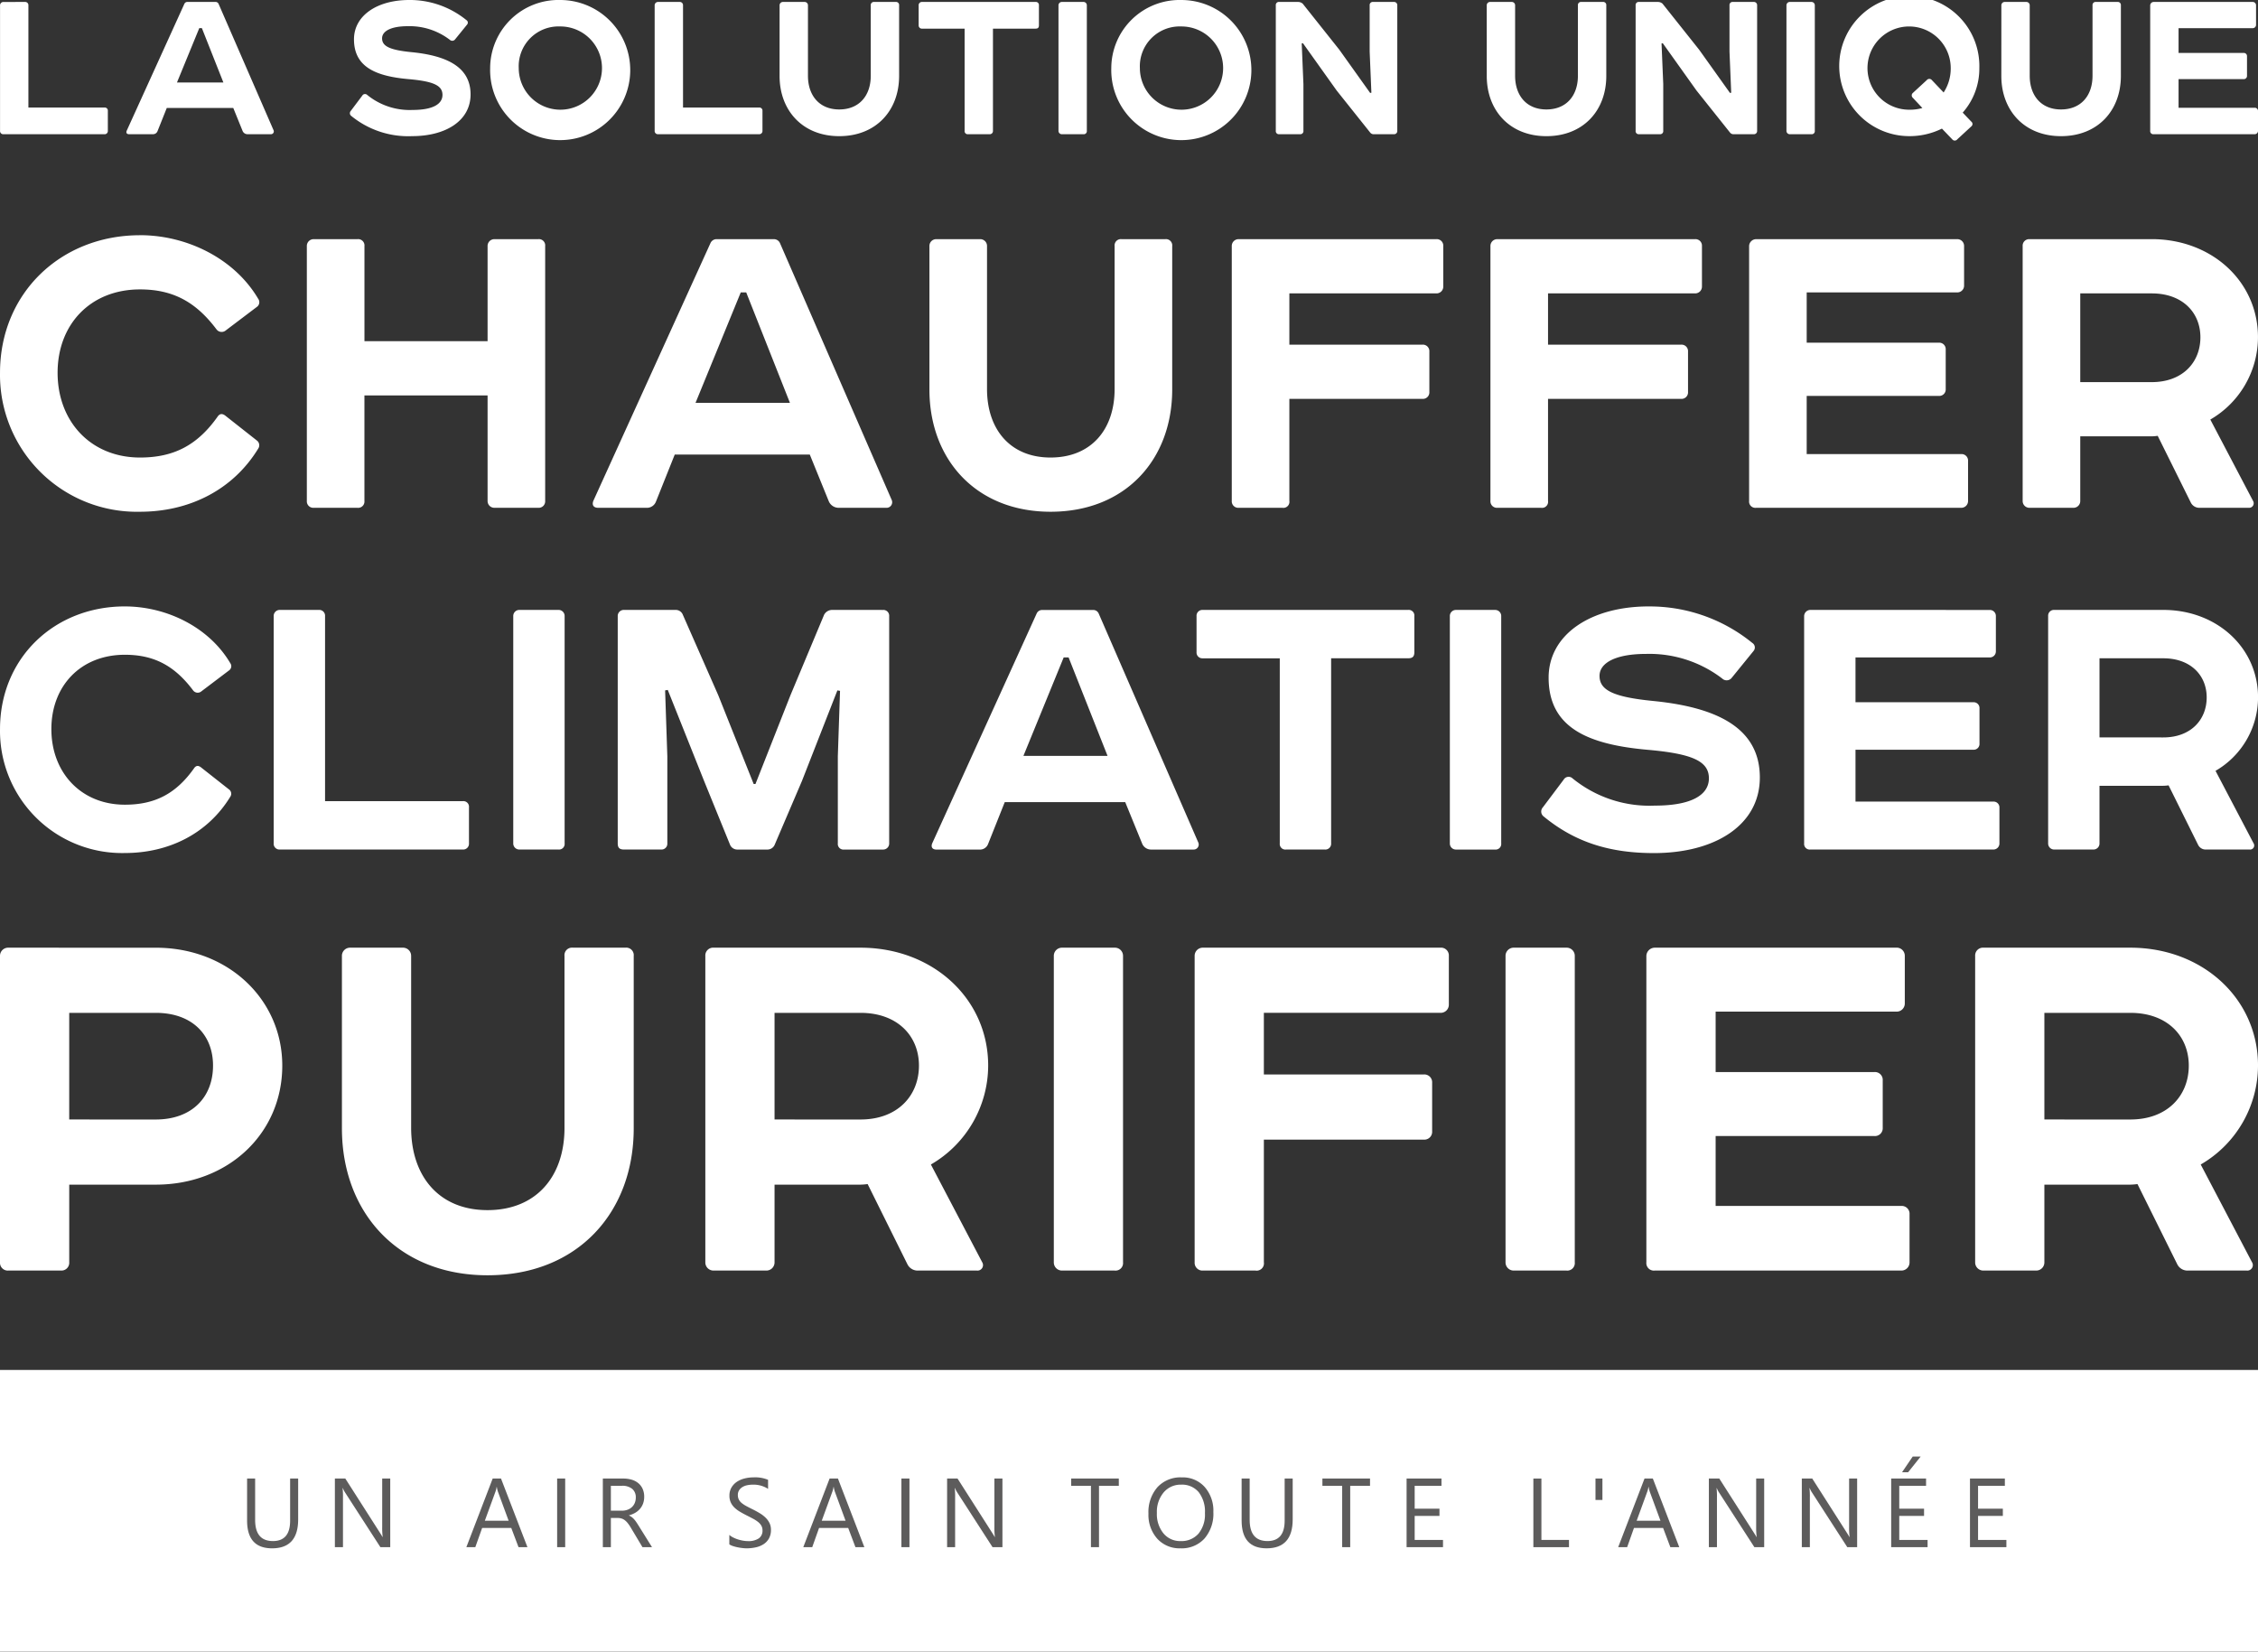
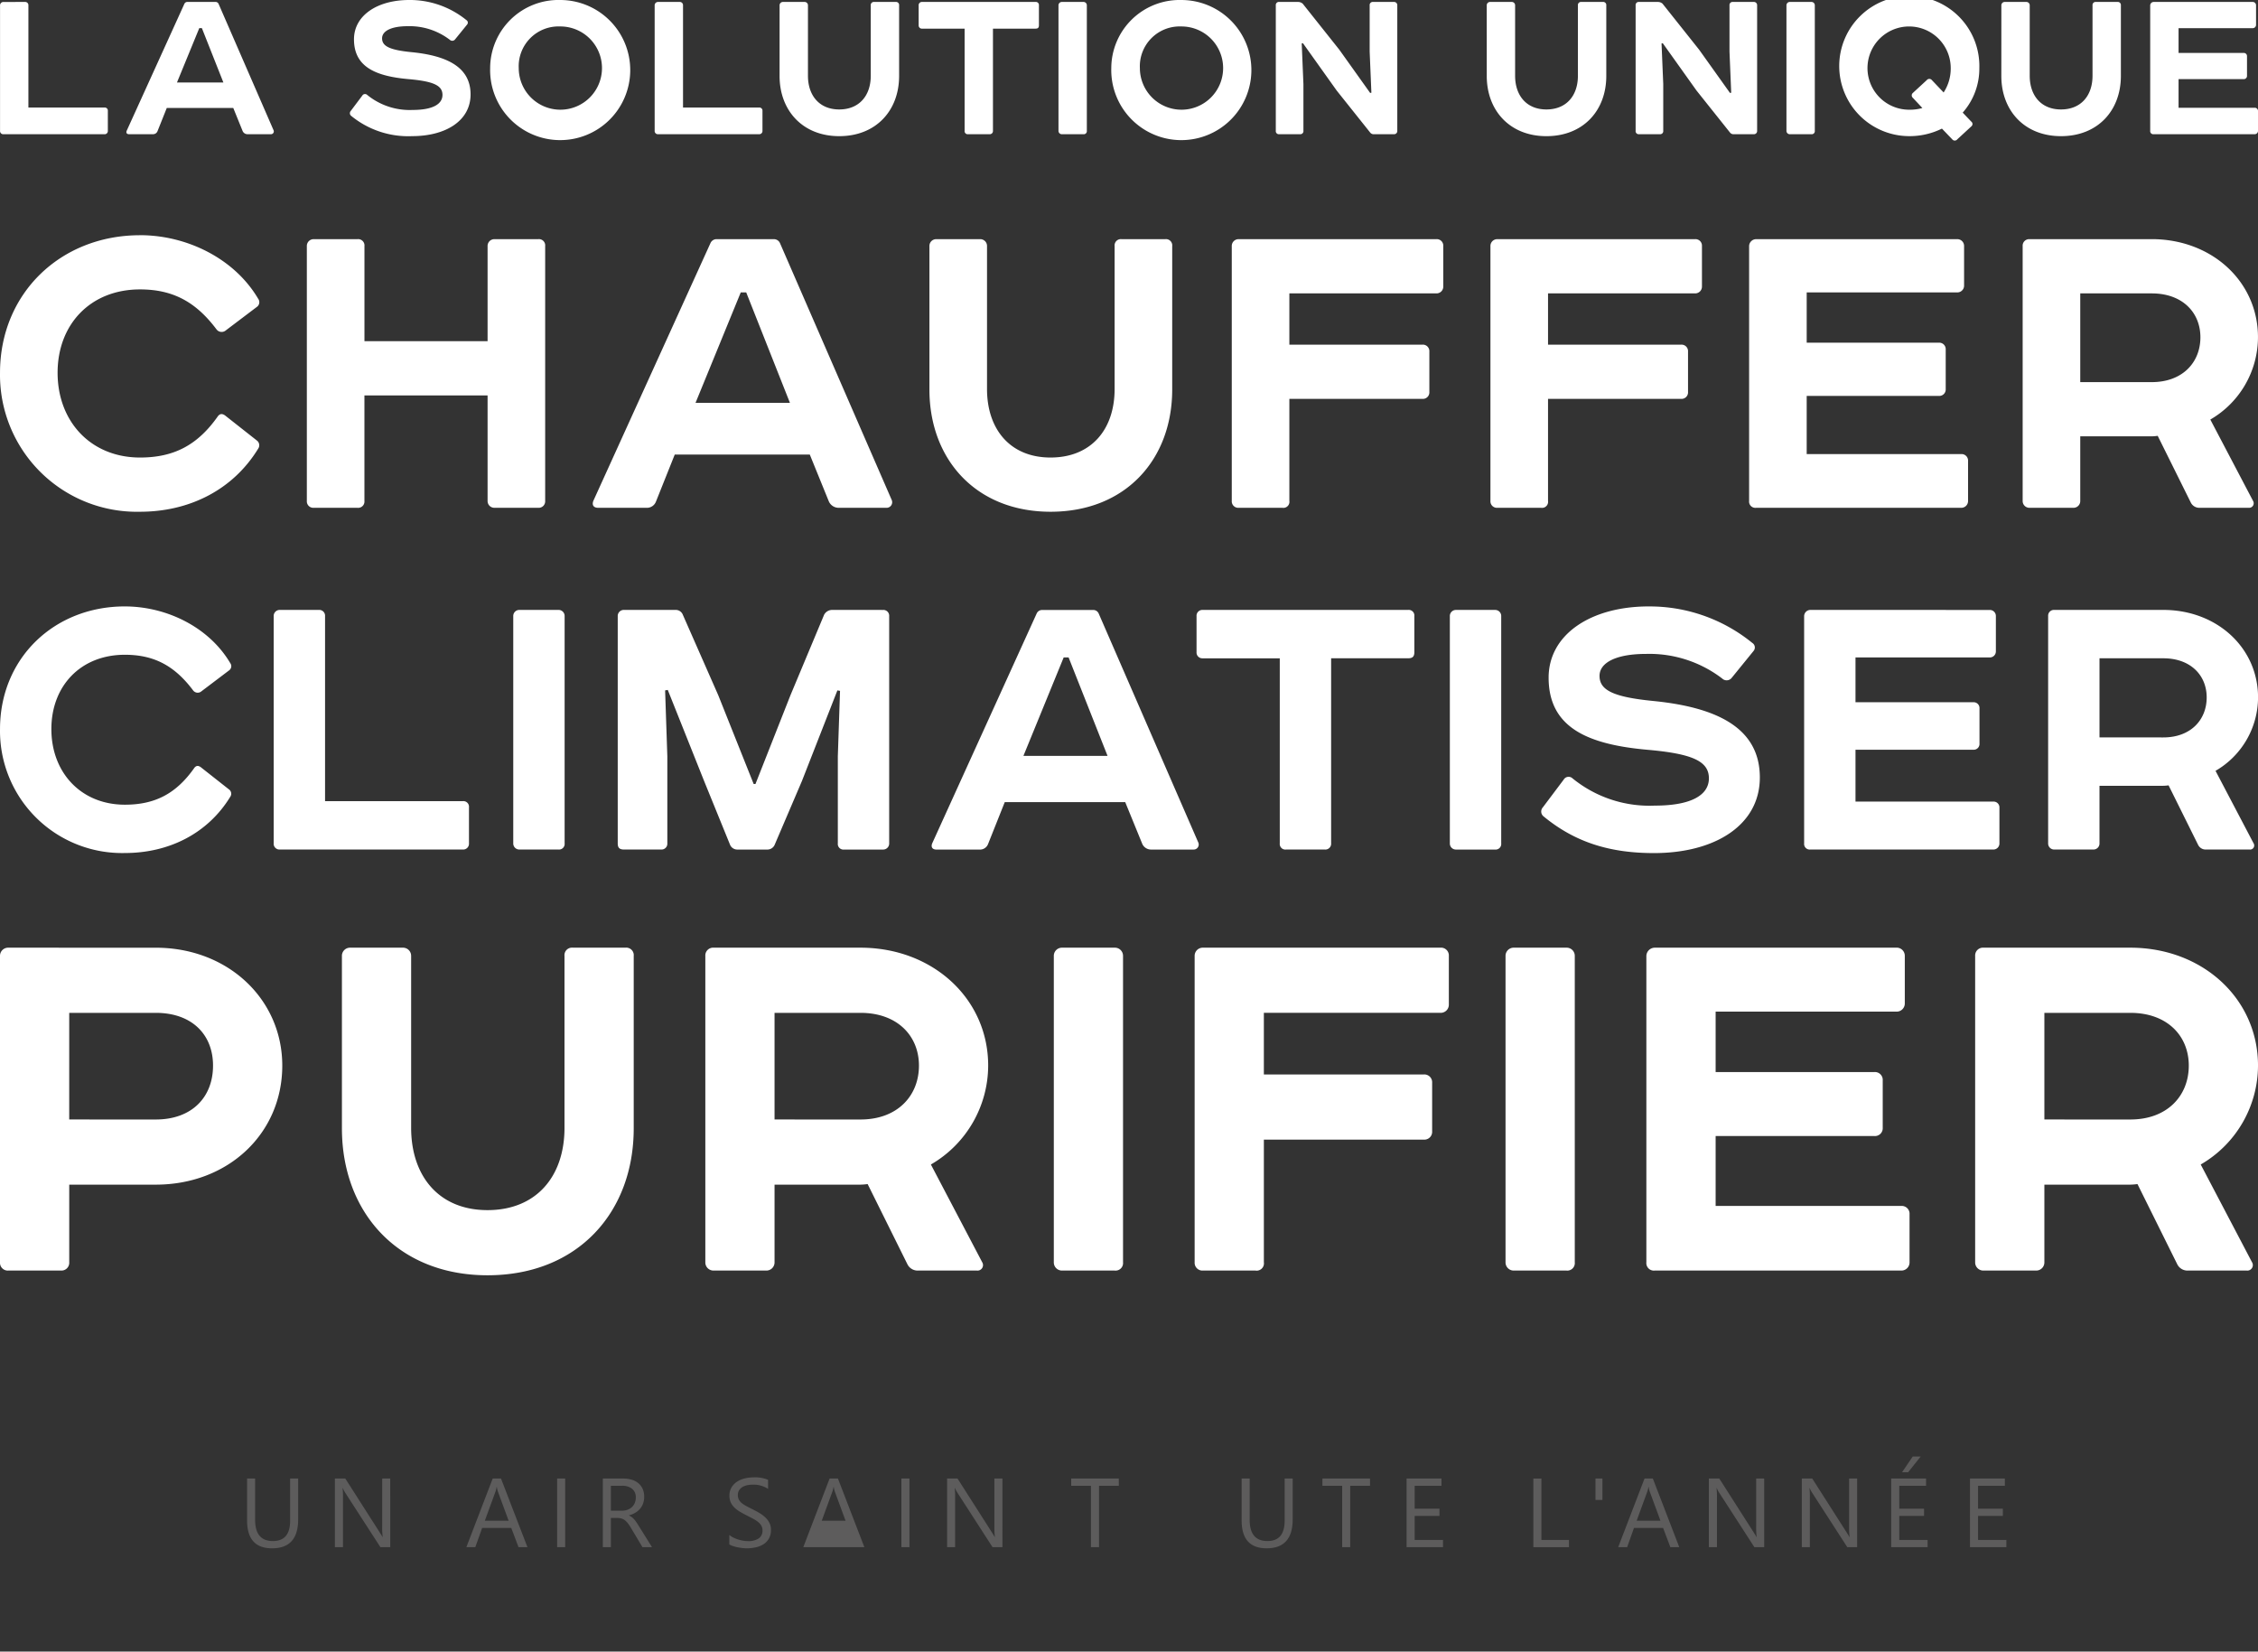
<svg xmlns="http://www.w3.org/2000/svg" width="322.467" height="235.854" viewBox="0 0 322.467 235.854">
  <rect x="0" y="0" width="322.467" height="235.854" fill="#333333" stroke="none" />
  <g id="Groupe_6494" data-name="Groupe 6494" transform="translate(-126.516 -344.611)">
    <path id="Tracé_26290" data-name="Tracé 26290" d="M1532.729,150.235a.5.5,0,0,0-.489.485v17.919a.44.44,0,0,0,.489.485h14.418a.476.476,0,0,0,.489-.485v-2.808a.456.456,0,0,0-.489-.485H1536.29v-4.09h9.286a.456.456,0,0,0,.489-.485V158a.457.457,0,0,0-.489-.485h-9.286v-3.535h10.578a.475.475,0,0,0,.489-.485V150.72a.475.475,0,0,0-.489-.485Zm-21.749,10.571c0,4.921,3.282,8.595,8.519,8.595,5.271,0,8.554-3.674,8.554-8.595V150.72a.44.44,0,0,0-.489-.485h-3.072a.44.44,0,0,0-.489.485v10.05c0,2.877-1.676,4.818-4.5,4.818-2.863,0-4.469-2.01-4.469-4.818V150.72a.475.475,0,0,0-.489-.485h-3.072a.475.475,0,0,0-.489.485Zm-12.638,2.426a.461.461,0,0,0,0,.694l1.361,1.456a6.479,6.479,0,0,1-1.85.243,5.944,5.944,0,1,1,5.9-5.926,6.236,6.236,0,0,1-1.013,3.465l-1.71-1.8a.469.469,0,0,0-.7.035Zm8.379,4.749a.425.425,0,0,0-.035-.659l-1.222-1.282a9.489,9.489,0,0,0,2.375-6.342,10.007,10.007,0,1,0-9.985,9.7,10.378,10.378,0,0,0,4.643-1.075l1.466,1.526a.46.46,0,0,0,.733,0Zm-25.939-17.745a.475.475,0,0,0-.489.485v17.919a.476.476,0,0,0,.489.485h3.072a.44.44,0,0,0,.489-.485V150.72a.475.475,0,0,0-.489-.485Zm-5.167,18.889a.457.457,0,0,0,.49-.485V150.72a.457.457,0,0,0-.49-.485h-2.967a.44.44,0,0,0-.489.485v6.62l.244,5.856-.174.035-4.4-6.169-5.236-6.585a1.03,1.03,0,0,0-.663-.243h-2.688a.44.44,0,0,0-.489.485v17.919a.44.44,0,0,0,.489.485h2.967a.44.44,0,0,0,.489-.485v-6.655l-.244-5.822.175-.034,4.818,6.757,4.783,6a.632.632,0,0,0,.523.243Zm-38.121-8.318c0,4.921,3.281,8.595,8.518,8.595,5.272,0,8.552-3.674,8.552-8.595V150.72a.44.44,0,0,0-.489-.485H1451a.44.44,0,0,0-.489.485v10.05c0,2.877-1.675,4.818-4.5,4.818-2.863,0-4.469-2.01-4.469-4.818V150.72a.475.475,0,0,0-.489-.485h-3.073a.475.475,0,0,0-.489.485Zm-13.266,8.318a.456.456,0,0,0,.489-.485V150.72a.456.456,0,0,0-.489-.485h-2.967a.44.44,0,0,0-.489.485v6.62l.245,5.856-.175.035-4.4-6.169-5.236-6.585a1.033,1.033,0,0,0-.663-.243h-2.688a.44.44,0,0,0-.489.485v17.919a.44.44,0,0,0,.489.485h2.967a.44.44,0,0,0,.489-.485v-6.655l-.244-5.822.175-.034,4.817,6.757,4.784,6a.631.631,0,0,0,.523.243Zm-40.356-9.427a10.005,10.005,0,1,0,10.019-9.74,9.758,9.758,0,0,0-10.019,9.74m10.019-5.962a5.944,5.944,0,1,1-5.935,5.962,5.69,5.69,0,0,1,5.935-5.962m-17.071-3.5a.475.475,0,0,0-.489.485v17.919a.476.476,0,0,0,.489.485h3.072a.44.44,0,0,0,.489-.485V150.72a.475.475,0,0,0-.489-.485Zm-19.969,0a.456.456,0,0,0-.489.485v2.842a.456.456,0,0,0,.489.485h6.074v14.592a.44.44,0,0,0,.489.485h3.071a.456.456,0,0,0,.489-.485V154.047h6.076c.348,0,.488-.138.488-.485V150.72a.439.439,0,0,0-.488-.485ZM1336.5,160.806c0,4.921,3.282,8.595,8.519,8.595,5.271,0,8.552-3.674,8.552-8.595V150.72a.439.439,0,0,0-.489-.485h-3.071a.44.44,0,0,0-.489.485v10.05c0,2.877-1.676,4.818-4.5,4.818-2.863,0-4.469-2.01-4.469-4.818V150.72a.475.475,0,0,0-.489-.485h-3.073a.475.475,0,0,0-.489.485Zm-17.35-10.571a.475.475,0,0,0-.489.485v17.919a.457.457,0,0,0,.489.485h14.418a.457.457,0,0,0,.489-.485V165.8a.44.44,0,0,0-.489-.485h-10.857V150.72a.457.457,0,0,0-.489-.485Zm-23.984,9.462a10.005,10.005,0,1,0,10.019-9.74,9.759,9.759,0,0,0-10.019,9.74m10.019-5.962a5.944,5.944,0,1,1-5.935,5.962,5.69,5.69,0,0,1,5.935-5.962m-21.575-3.778c-4.573,0-7.89,2.218-7.89,5.615,0,3.952,3.108,5.268,7.786,5.684,3.56.313,4.852.9,4.852,2.254,0,1.282-1.326,2.148-4.259,2.148a9.6,9.6,0,0,1-6.493-2.148.45.45,0,0,0-.7.1l-1.641,2.183a.487.487,0,0,0,.035.694,12.848,12.848,0,0,0,8.727,2.911c4.784,0,8.344-2.183,8.344-5.96,0-3.986-3.526-5.546-8.413-6.031-3.177-.312-4.224-.867-4.224-1.976,0-1.039,1.292-1.733,3.666-1.733a9.443,9.443,0,0,1,6.005,1.941.506.506,0,0,0,.733-.034l1.745-2.149a.42.42,0,0,0-.1-.623,12.811,12.811,0,0,0-8.169-2.877m-29.988,4.021H1254l3.072,7.763h-6.632Zm6.179,14.661a.757.757,0,0,0,.734.485h3.316a.4.4,0,0,0,.385-.556l-7.855-18.056a.47.47,0,0,0-.455-.278h-3.98a.469.469,0,0,0-.454.278l-8.238,18.126c-.106.277,0,.485.348.485h3.457a.68.68,0,0,0,.593-.416l1.327-3.327h9.5Zm-34.142-18.4a.476.476,0,0,0-.489.485v17.919a.457.457,0,0,0,.489.485h14.418a.457.457,0,0,0,.489-.485V165.8a.44.44,0,0,0-.489-.485h-10.857V150.72a.457.457,0,0,0-.489-.485Z" transform="translate(-1098.652 194.654)" fill="#fff" />
    <path id="Tracé_26291" data-name="Tracé 26291" d="M1522.251,198.629v-12.67h10.211c4.4,0,6.948,2.745,6.948,6.265,0,3.589-2.552,6.406-6.948,6.406Zm-7.231-20.414a.927.927,0,0,0-.994.986v36.391a.966.966,0,0,0,.994.986h6.239a.965.965,0,0,0,.992-.986v-9.221h9.927a6.944,6.944,0,0,0,1.134-.07l4.751,9.574a1.352,1.352,0,0,0,1.276.7h6.949a.652.652,0,0,0,.638-.986l-6.1-11.614a13.616,13.616,0,0,0,6.806-11.755c0-7.954-6.594-14.008-15.173-14.008Zm-39.068,0a1.01,1.01,0,0,0-.992.986v36.391a.894.894,0,0,0,.992.986h29.283a.966.966,0,0,0,.993-.986v-5.7a.928.928,0,0,0-.993-.986h-22.051V200.6h18.861a.927.927,0,0,0,.992-.986v-5.63a.927.927,0,0,0-.992-.986h-18.861v-7.179h21.485a.966.966,0,0,0,.992-.986V179.2a.966.966,0,0,0-.992-.986Zm-36.94,0a.966.966,0,0,0-.993.986v36.391a.927.927,0,0,0,.993.986h6.24a.865.865,0,0,0,.992-.986v-14.57h19a.927.927,0,0,0,.993-.986v-5.771a.927.927,0,0,0-.993-.986h-19v-7.32h20.988a.966.966,0,0,0,.993-.986V179.2a.927.927,0,0,0-.993-.986Zm-36.94,0a.966.966,0,0,0-.993.986v36.391a.927.927,0,0,0,.993.986h6.239a.865.865,0,0,0,.992-.986v-14.57h19a.927.927,0,0,0,.993-.986v-5.771a.927.927,0,0,0-.993-.986h-19v-7.32h20.988a.965.965,0,0,0,.992-.986V179.2a.926.926,0,0,0-.992-.986ZM1357.9,199.684c0,10,6.665,17.457,17.3,17.457,10.707,0,17.372-7.461,17.372-17.457V179.2a.893.893,0,0,0-.993-.986h-6.24a.894.894,0,0,0-.992.986v20.413c0,5.843-3.4,9.785-9.147,9.785-5.814,0-9.075-4.083-9.075-9.785V179.2a.966.966,0,0,0-.994-.986h-6.239a.966.966,0,0,0-.992.986Zm-26.944-13.866h.78l6.241,15.767H1324.5Zm12.55,29.774a1.536,1.536,0,0,0,1.49.986h6.735a.8.8,0,0,0,.78-1.127l-15.954-36.673a.949.949,0,0,0-.921-.563h-8.083a.949.949,0,0,0-.922.563L1309.9,215.592c-.212.564,0,.986.71.986h7.019a1.379,1.379,0,0,0,1.2-.844l2.7-6.759h19.286Zm-73.526-37.377a.965.965,0,0,0-.992.986v36.391a.927.927,0,0,0,.992.986h6.239a.9.9,0,0,0,.993-.986V200.529H1294.8v15.062a.965.965,0,0,0,.992.986h6.24a.926.926,0,0,0,.992-.986V179.2a.894.894,0,0,0-.992-.986h-6.24a.965.965,0,0,0-.992.986v13.585h-17.584V179.2a.9.9,0,0,0-.993-.986Zm-24.816-.563c-11.344,0-19.994,8.306-19.994,19.639a19.55,19.55,0,0,0,19.994,19.85c7.019,0,13.259-3.1,16.875-9.01a.847.847,0,0,0-.141-1.126l-4.467-3.52c-.5-.422-.851-.352-1.134,0-2.908,4.153-6.311,5.913-11.133,5.913-7.019,0-11.77-5.139-11.77-12.108,0-6.9,4.68-11.9,11.77-11.9,4.751,0,8.012,1.829,10.919,5.7a.919.919,0,0,0,1.348.141l4.467-3.378a.822.822,0,0,0,.141-1.127c-3.4-5.771-10.209-9.08-16.875-9.08" transform="translate(-1098.652 200.551)" fill="#fff" />
    <path id="Tracé_26292" data-name="Tracé 26292" d="M1525,240.062v-11.3h9.107c3.92,0,6.2,2.449,6.2,5.588,0,3.2-2.278,5.713-6.2,5.713Zm-6.452-18.207a.826.826,0,0,0-.884.879v32.46a.86.86,0,0,0,.884.878h5.566a.861.861,0,0,0,.885-.878v-8.225h8.853a6.182,6.182,0,0,0,1.013-.063l4.237,8.539a1.205,1.205,0,0,0,1.138.627h6.2a.581.581,0,0,0,.569-.878l-5.439-10.36a12.146,12.146,0,0,0,6.072-10.485c0-7.095-5.882-12.495-13.534-12.495Zm-34.845,0a.9.9,0,0,0-.885.879v32.46a.8.8,0,0,0,.885.878h26.12a.861.861,0,0,0,.885-.878v-5.086a.827.827,0,0,0-.885-.879h-19.669v-7.409h16.822a.826.826,0,0,0,.885-.878v-5.023a.827.827,0,0,0-.885-.879h-16.822v-6.4h19.162a.86.86,0,0,0,.885-.878v-5.023a.861.861,0,0,0-.885-.879Zm-23.083-.5c-8.285,0-14.292,4.018-14.292,10.171,0,7.158,5.628,9.543,14.1,10.3,6.45.565,8.79,1.633,8.79,4.082,0,2.323-2.4,3.892-7.715,3.892a17.385,17.385,0,0,1-11.763-3.892.814.814,0,0,0-1.264.188l-2.973,3.955a.883.883,0,0,0,.063,1.255c4.554,3.767,9.55,5.274,15.811,5.274,8.664,0,15.115-3.955,15.115-10.8,0-7.219-6.387-10.046-15.241-10.924-5.755-.565-7.652-1.57-7.652-3.579,0-1.882,2.34-3.139,6.641-3.139a17.1,17.1,0,0,1,10.878,3.516.916.916,0,0,0,1.327-.063l3.163-3.892a.765.765,0,0,0-.191-1.13,23.2,23.2,0,0,0-14.8-5.211m-27.51.5a.862.862,0,0,0-.885.879v32.46a.861.861,0,0,0,.885.878h5.566a.8.8,0,0,0,.885-.878v-32.46a.862.862,0,0,0-.885-.879Zm-36.174,0a.827.827,0,0,0-.885.879v5.148a.827.827,0,0,0,.885.879h11v26.432a.8.8,0,0,0,.885.878h5.565a.827.827,0,0,0,.885-.878V228.761h11c.633,0,.885-.251.885-.879v-5.148a.8.8,0,0,0-.885-.879Zm-19.858,6.78h.7l5.565,14.064h-12.017Zm11.194,26.559a1.369,1.369,0,0,0,1.328.878h6.008a.717.717,0,0,0,.695-1l-14.229-32.711a.847.847,0,0,0-.823-.5h-7.21a.847.847,0,0,0-.821.5l-14.925,32.837c-.191.5,0,.878.632.878h6.261a1.231,1.231,0,0,0,1.075-.753l2.4-6.027h17.2ZM1344,221.854a1.308,1.308,0,0,0-1.139.69l-4.806,11.49-5,12.683h-.254l-5.059-12.683-5.059-11.49a1.084,1.084,0,0,0-1.011-.69h-7.4a.862.862,0,0,0-.885.879v32.46c0,.627.253.878.885.878h5.313a.827.827,0,0,0,.885-.878V242.762l-.317-9.417.38-.063,5.187,13,3.731,9.167a1.127,1.127,0,0,0,1.012.627h4.3a1.128,1.128,0,0,0,1.012-.627l3.92-9.167,5.06-12.932.378.062-.315,9.355v12.431a.8.8,0,0,0,.885.878h5.565a.861.861,0,0,0,.885-.878v-32.46a.827.827,0,0,0-.885-.879Zm-44.648,0a.862.862,0,0,0-.885.879v32.46a.861.861,0,0,0,.885.878h5.565a.8.8,0,0,0,.886-.878v-32.46a.862.862,0,0,0-.886-.879Zm-34.214,0a.862.862,0,0,0-.886.879v32.46a.826.826,0,0,0,.886.878h26.12a.826.826,0,0,0,.885-.878v-5.149a.8.8,0,0,0-.885-.879h-19.668V222.734a.827.827,0,0,0-.885-.879Zm-22.134-.5c-10.118,0-17.834,7.409-17.834,17.517a17.437,17.437,0,0,0,17.834,17.7c6.261,0,11.826-2.762,15.051-8.036a.756.756,0,0,0-.126-1l-3.984-3.139c-.443-.377-.758-.314-1.012,0-2.593,3.7-5.628,5.274-9.929,5.274-6.261,0-10.5-4.584-10.5-10.8,0-6.153,4.174-10.611,10.5-10.611,4.237,0,7.147,1.633,9.74,5.086a.818.818,0,0,0,1.2.125l3.984-3.014a.731.731,0,0,0,.126-1c-3.036-5.148-9.107-8.1-15.051-8.1" transform="translate(-1098.652 209.857)" fill="#fff" />
    <path id="Tracé_26293" data-name="Tracé 26293" d="M1517.127,286.068V270.84H1529.4c5.284,0,8.351,3.3,8.351,7.53,0,4.314-3.068,7.7-8.351,7.7Zm-8.692-24.534a1.114,1.114,0,0,0-1.193,1.184v43.74a1.161,1.161,0,0,0,1.193,1.184h7.5a1.16,1.16,0,0,0,1.192-1.184V295.374h11.932a8.447,8.447,0,0,0,1.363-.084l5.709,11.506a1.626,1.626,0,0,0,1.534.845h8.351a.783.783,0,0,0,.767-1.184l-7.328-13.96a16.367,16.367,0,0,0,8.181-14.128c0-9.56-7.925-16.836-18.237-16.836Zm-46.955,0a1.213,1.213,0,0,0-1.193,1.184v43.74a1.074,1.074,0,0,0,1.193,1.184h35.2a1.16,1.16,0,0,0,1.192-1.184V299.6a1.114,1.114,0,0,0-1.192-1.185h-26.5v-9.983h22.669a1.114,1.114,0,0,0,1.193-1.184v-6.768a1.115,1.115,0,0,0-1.193-1.185h-22.669v-8.629h25.822a1.161,1.161,0,0,0,1.192-1.185v-6.768a1.16,1.16,0,0,0-1.192-1.184Zm-20.111,0a1.161,1.161,0,0,0-1.194,1.184v43.74a1.161,1.161,0,0,0,1.194,1.184h7.5a1.074,1.074,0,0,0,1.194-1.184v-43.74a1.16,1.16,0,0,0-1.194-1.184Zm-44.4,0a1.16,1.16,0,0,0-1.193,1.184v43.74a1.114,1.114,0,0,0,1.193,1.184h7.5a1.039,1.039,0,0,0,1.193-1.184V288.944H1428.5a1.114,1.114,0,0,0,1.193-1.184v-6.937a1.115,1.115,0,0,0-1.193-1.185h-22.839v-8.8h25.224a1.161,1.161,0,0,0,1.194-1.184v-6.938a1.114,1.114,0,0,0-1.194-1.184Zm-20.112,0a1.161,1.161,0,0,0-1.193,1.184v43.74a1.161,1.161,0,0,0,1.193,1.184h7.5a1.074,1.074,0,0,0,1.192-1.184v-43.74a1.16,1.16,0,0,0-1.192-1.184Zm-41.075,24.534V270.84h12.271c5.284,0,8.351,3.3,8.351,7.53,0,4.314-3.068,7.7-8.351,7.7Zm-8.693-24.534a1.113,1.113,0,0,0-1.192,1.184v43.74a1.16,1.16,0,0,0,1.192,1.184h7.5a1.161,1.161,0,0,0,1.193-1.184V295.374h11.931a8.444,8.444,0,0,0,1.363-.084l5.709,11.506a1.626,1.626,0,0,0,1.535.845h8.351a.783.783,0,0,0,.768-1.184l-7.33-13.96a16.367,16.367,0,0,0,8.181-14.128c0-9.56-7.925-16.836-18.237-16.836Zm-53.09,25.8c0,12.014,8.01,20.982,20.793,20.982,12.868,0,20.878-8.967,20.878-20.982V262.718a1.073,1.073,0,0,0-1.193-1.184h-7.5a1.074,1.074,0,0,0-1.193,1.184v24.535c0,7.022-4.09,11.759-10.993,11.759-6.988,0-10.908-4.908-10.908-11.759V262.718a1.161,1.161,0,0,0-1.194-1.184h-7.5a1.16,1.16,0,0,0-1.192,1.184Zm-47.637-25.8a1.161,1.161,0,0,0-1.194,1.184v43.74a1.113,1.113,0,0,0,1.194,1.184h7.5a1.115,1.115,0,0,0,1.194-1.184V295.374h12.356c10.313,0,18.067-7.275,18.067-17,0-9.476-7.754-16.836-18.067-16.836Zm8.692,24.534V270.84h12.356c5.2,0,8.181,3.131,8.181,7.53,0,4.484-2.983,7.7-8.181,7.7Z" transform="translate(-1098.652 218.413)" fill="#fff" />
-     <rect id="Rectangle_2123" data-name="Rectangle 2123" width="322.467" height="40.216" transform="translate(126.516 540.249)" fill="#fff" />
    <path id="Tracé_26339" data-name="Tracé 26339" d="M8.456-3.965Q8.456.164,4.73.164q-3.568,0-3.568-3.972v-6H2.311v5.92q0,3.015,2.543,3.015,2.454,0,2.454-2.912V-9.8H8.456ZM21.606,0H20.2L15.153-7.813a3.265,3.265,0,0,1-.314-.615H14.8a10.092,10.092,0,0,1,.055,1.347V0H13.7V-9.8h1.49L20.1-2.112q.308.479.4.656h.027A10.372,10.372,0,0,1,20.457-2.9V-9.8h1.148ZM41.2,0H39.927L38.888-2.748H34.732L33.754,0H32.476l3.76-9.8h1.189ZM38.512-3.78,36.974-7.957a4,4,0,0,1-.15-.656H36.8a3.661,3.661,0,0,1-.157.656L35.115-3.78ZM46.59,0H45.441V-9.8H46.59Zm12.4,0H57.627L55.986-2.748a5.985,5.985,0,0,0-.437-.653,2.494,2.494,0,0,0-.434-.441,1.5,1.5,0,0,0-.479-.25,1.968,1.968,0,0,0-.578-.079h-.943V0H51.967V-9.8h2.926a4.17,4.17,0,0,1,1.186.161,2.654,2.654,0,0,1,.943.489,2.271,2.271,0,0,1,.625.817,2.709,2.709,0,0,1,.226,1.145,2.757,2.757,0,0,1-.154.94,2.455,2.455,0,0,1-.437.762,2.652,2.652,0,0,1-.684.571,3.49,3.49,0,0,1-.9.366v.027a2.068,2.068,0,0,1,.427.25,2.351,2.351,0,0,1,.345.332,4.392,4.392,0,0,1,.325.434q.161.243.359.564ZM53.115-8.764v3.555h1.559a2.364,2.364,0,0,0,.8-.13,1.844,1.844,0,0,0,.632-.373,1.69,1.69,0,0,0,.417-.595,1.991,1.991,0,0,0,.15-.79,1.537,1.537,0,0,0-.509-1.227,2.188,2.188,0,0,0-1.473-.441Z" transform="translate(160.641 565.558)" fill="#5d5c5c" />
    <path id="Tracé_26338" data-name="Tracé 26338" d="M.827-.4V-1.75a2.629,2.629,0,0,0,.557.369,4.514,4.514,0,0,0,.684.277,5.442,5.442,0,0,0,.721.174,4.021,4.021,0,0,0,.67.062,2.624,2.624,0,0,0,1.583-.393,1.33,1.33,0,0,0,.523-1.131,1.328,1.328,0,0,0-.174-.69,1.964,1.964,0,0,0-.482-.537,4.782,4.782,0,0,0-.728-.465q-.42-.222-.906-.468-.513-.26-.957-.526a4.147,4.147,0,0,1-.772-.588A2.452,2.452,0,0,1,1.029-6.4a2.253,2.253,0,0,1-.188-.954,2.242,2.242,0,0,1,.294-1.166,2.521,2.521,0,0,1,.772-.817A3.5,3.5,0,0,1,3-9.81a4.992,4.992,0,0,1,1.248-.157,4.781,4.781,0,0,1,2.112.349v1.292a3.829,3.829,0,0,0-2.229-.6,3.665,3.665,0,0,0-.752.079,2.124,2.124,0,0,0-.67.256,1.484,1.484,0,0,0-.479.458,1.216,1.216,0,0,0-.185.684,1.407,1.407,0,0,0,.14.649,1.592,1.592,0,0,0,.414.5,4.119,4.119,0,0,0,.667.438q.393.212.906.465t1,.547A4.562,4.562,0,0,1,6-4.218a2.825,2.825,0,0,1,.564.772,2.171,2.171,0,0,1,.208.971,2.462,2.462,0,0,1-.284,1.227,2.328,2.328,0,0,1-.766.817A3.344,3.344,0,0,1,4.607.024a6.084,6.084,0,0,1-1.326.14A5.4,5.4,0,0,1,2.707.126Q2.365.089,2.01.017a5.689,5.689,0,0,1-.673-.178A2.1,2.1,0,0,1,.827-.4Z" transform="translate(229.845 565.558)" fill="#5d5c5c" />
-     <path id="Tracé_26337" data-name="Tracé 26337" d="M8.873,0H7.6L6.563-2.748H2.406L1.429,0H.15L3.91-9.8H5.1ZM6.187-3.78,4.648-7.957a4,4,0,0,1-.15-.656H4.471a3.661,3.661,0,0,1-.157.656L2.789-3.78Z" transform="translate(241.083 565.558)" fill="#5d5c5c" />
+     <path id="Tracé_26337" data-name="Tracé 26337" d="M8.873,0H7.6H2.406L1.429,0H.15L3.91-9.8H5.1ZM6.187-3.78,4.648-7.957a4,4,0,0,1-.15-.656H4.471a3.661,3.661,0,0,1-.157.656L2.789-3.78Z" transform="translate(241.083 565.558)" fill="#5d5c5c" />
    <path id="Tracé_26336" data-name="Tracé 26336" d="M2.434,0H1.285V-9.8H2.434ZM15.713,0H14.3L9.26-7.813a3.265,3.265,0,0,1-.314-.615H8.9a10.092,10.092,0,0,1,.055,1.347V0H7.811V-9.8H9.3l4.908,7.69q.308.479.4.656h.027A10.371,10.371,0,0,1,14.565-2.9V-9.8h1.148Z" transform="translate(253.962 565.558)" fill="#5d5c5c" />
    <path id="Tracé_26335" data-name="Tracé 26335" d="M7.082-8.764H4.252V0H3.1V-8.764H.28V-9.8h6.8Z" transform="translate(279.214 565.558)" fill="#5d5c5c" />
-     <path id="Tracé_26334" data-name="Tracé 26334" d="M5.236.164A4.3,4.3,0,0,1,1.9-1.21,5.1,5.1,0,0,1,.643-4.785,5.4,5.4,0,0,1,1.921-8.559,4.465,4.465,0,0,1,5.4-9.967,4.206,4.206,0,0,1,8.671-8.6,5.115,5.115,0,0,1,9.912-5.024,5.417,5.417,0,0,1,8.641-1.23,4.382,4.382,0,0,1,5.236.164Zm.082-9.092A3.16,3.16,0,0,0,2.81-7.813a4.314,4.314,0,0,0-.964,2.926,4.344,4.344,0,0,0,.94,2.916,3.065,3.065,0,0,0,2.451,1.1A3.218,3.218,0,0,0,7.779-1.921a4.3,4.3,0,0,0,.93-2.946,4.5,4.5,0,0,0-.9-3A3.094,3.094,0,0,0,5.318-8.928Z" transform="translate(289.885 565.558)" fill="#5d5c5c" />
    <path id="Tracé_26333" data-name="Tracé 26333" d="M8.456-3.965Q8.456.164,4.73.164q-3.568,0-3.568-3.972v-6H2.311v5.92q0,3.015,2.543,3.015,2.454,0,2.454-2.912V-9.8H8.456ZM19.5-8.764H16.67V0H15.522V-8.764H12.7V-9.8h6.8Z" transform="translate(302.671 565.558)" fill="#5d5c5c" />
    <path id="Tracé_26332" data-name="Tracé 26332" d="M6.48,0h-5.2V-9.8H6.262v1.039H2.434V-5.5H5.975v1.032H2.434v3.432H6.48Z" transform="translate(326.113 565.558)" fill="#5d5c5c" />
    <path id="Tracé_26331" data-name="Tracé 26331" transform="translate(337.366 565.558)" fill="#5d5c5c" />
    <path id="Tracé_26330" data-name="Tracé 26330" d="M6.371,0H1.285V-9.8H2.434v8.764H6.371Z" transform="translate(344.212 565.558)" fill="#5d5c5c" />
    <path id="Tracé_26329" data-name="Tracé 26329" d="M2.105-9.8v3.056H1.114V-9.8Z" transform="translate(353.255 565.558)" fill="#5d5c5c" />
    <path id="Tracé_26328" data-name="Tracé 26328" d="M8.873,0H7.6L6.563-2.748H2.406L1.429,0H.15L3.91-9.8H5.1ZM6.187-3.78,4.648-7.957a4,4,0,0,1-.15-.656H4.471a3.661,3.661,0,0,1-.157.656L2.789-3.78ZM21,0H19.6L14.551-7.813a3.265,3.265,0,0,1-.314-.615H14.2a10.092,10.092,0,0,1,.055,1.347V0H13.1V-9.8h1.49L19.5-2.112q.308.479.4.656h.027A10.372,10.372,0,0,1,19.855-2.9V-9.8H21ZM34.276,0H32.868L27.823-7.813a3.265,3.265,0,0,1-.314-.615h-.041a10.092,10.092,0,0,1,.055,1.347V0H26.374V-9.8h1.49l4.908,7.69q.308.479.4.656H33.2A10.371,10.371,0,0,1,33.128-2.9V-9.8h1.148Z" transform="translate(357.461 565.558)" fill="#5d5c5c" />
    <path id="Tracé_26327" data-name="Tracé 26327" d="M6.48,0h-5.2V-9.8H6.262v1.039H2.434V-5.5H5.975v1.032H2.434v3.432H6.48ZM5.489-12.94,3.7-10.7H2.83L4.354-12.94Z" transform="translate(395.317 565.558)" fill="#5d5c5c" />
    <path id="Tracé_26326" data-name="Tracé 26326" d="M6.48,0h-5.2V-9.8H6.262v1.039H2.434V-5.5H5.975v1.032H2.434v3.432H6.48Z" transform="translate(406.57 565.558)" fill="#5d5c5c" />
  </g>
</svg>